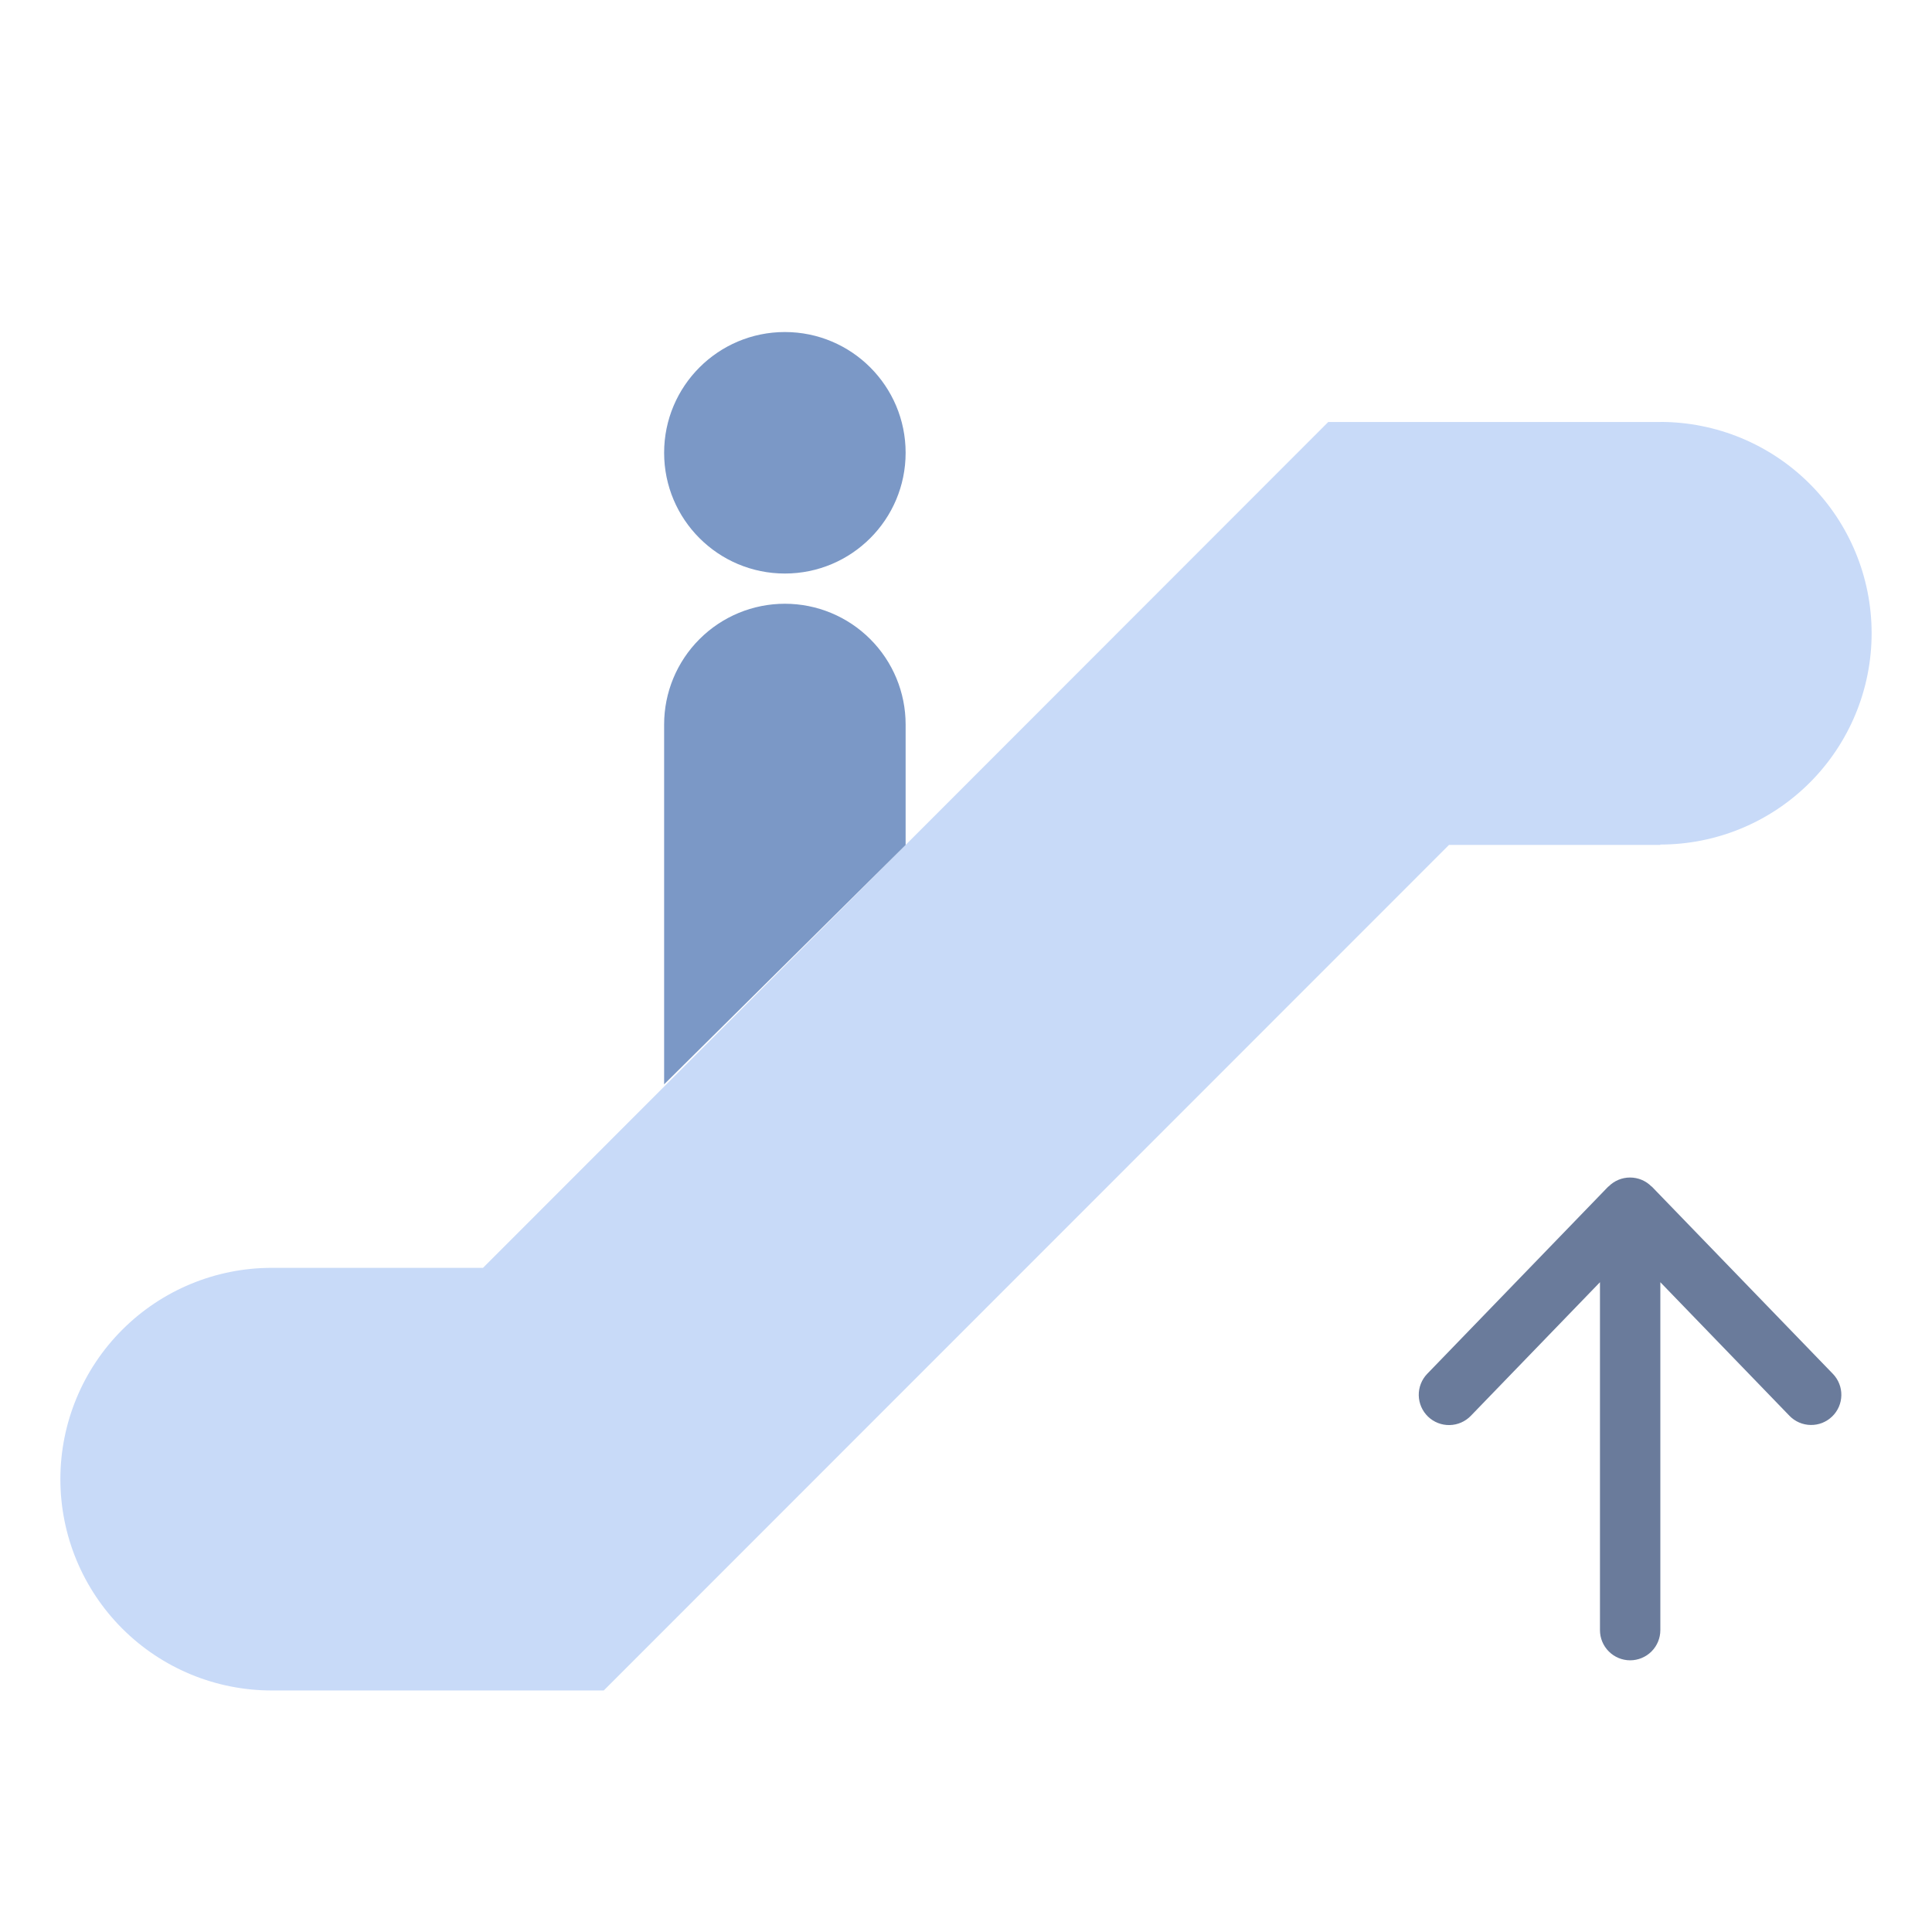
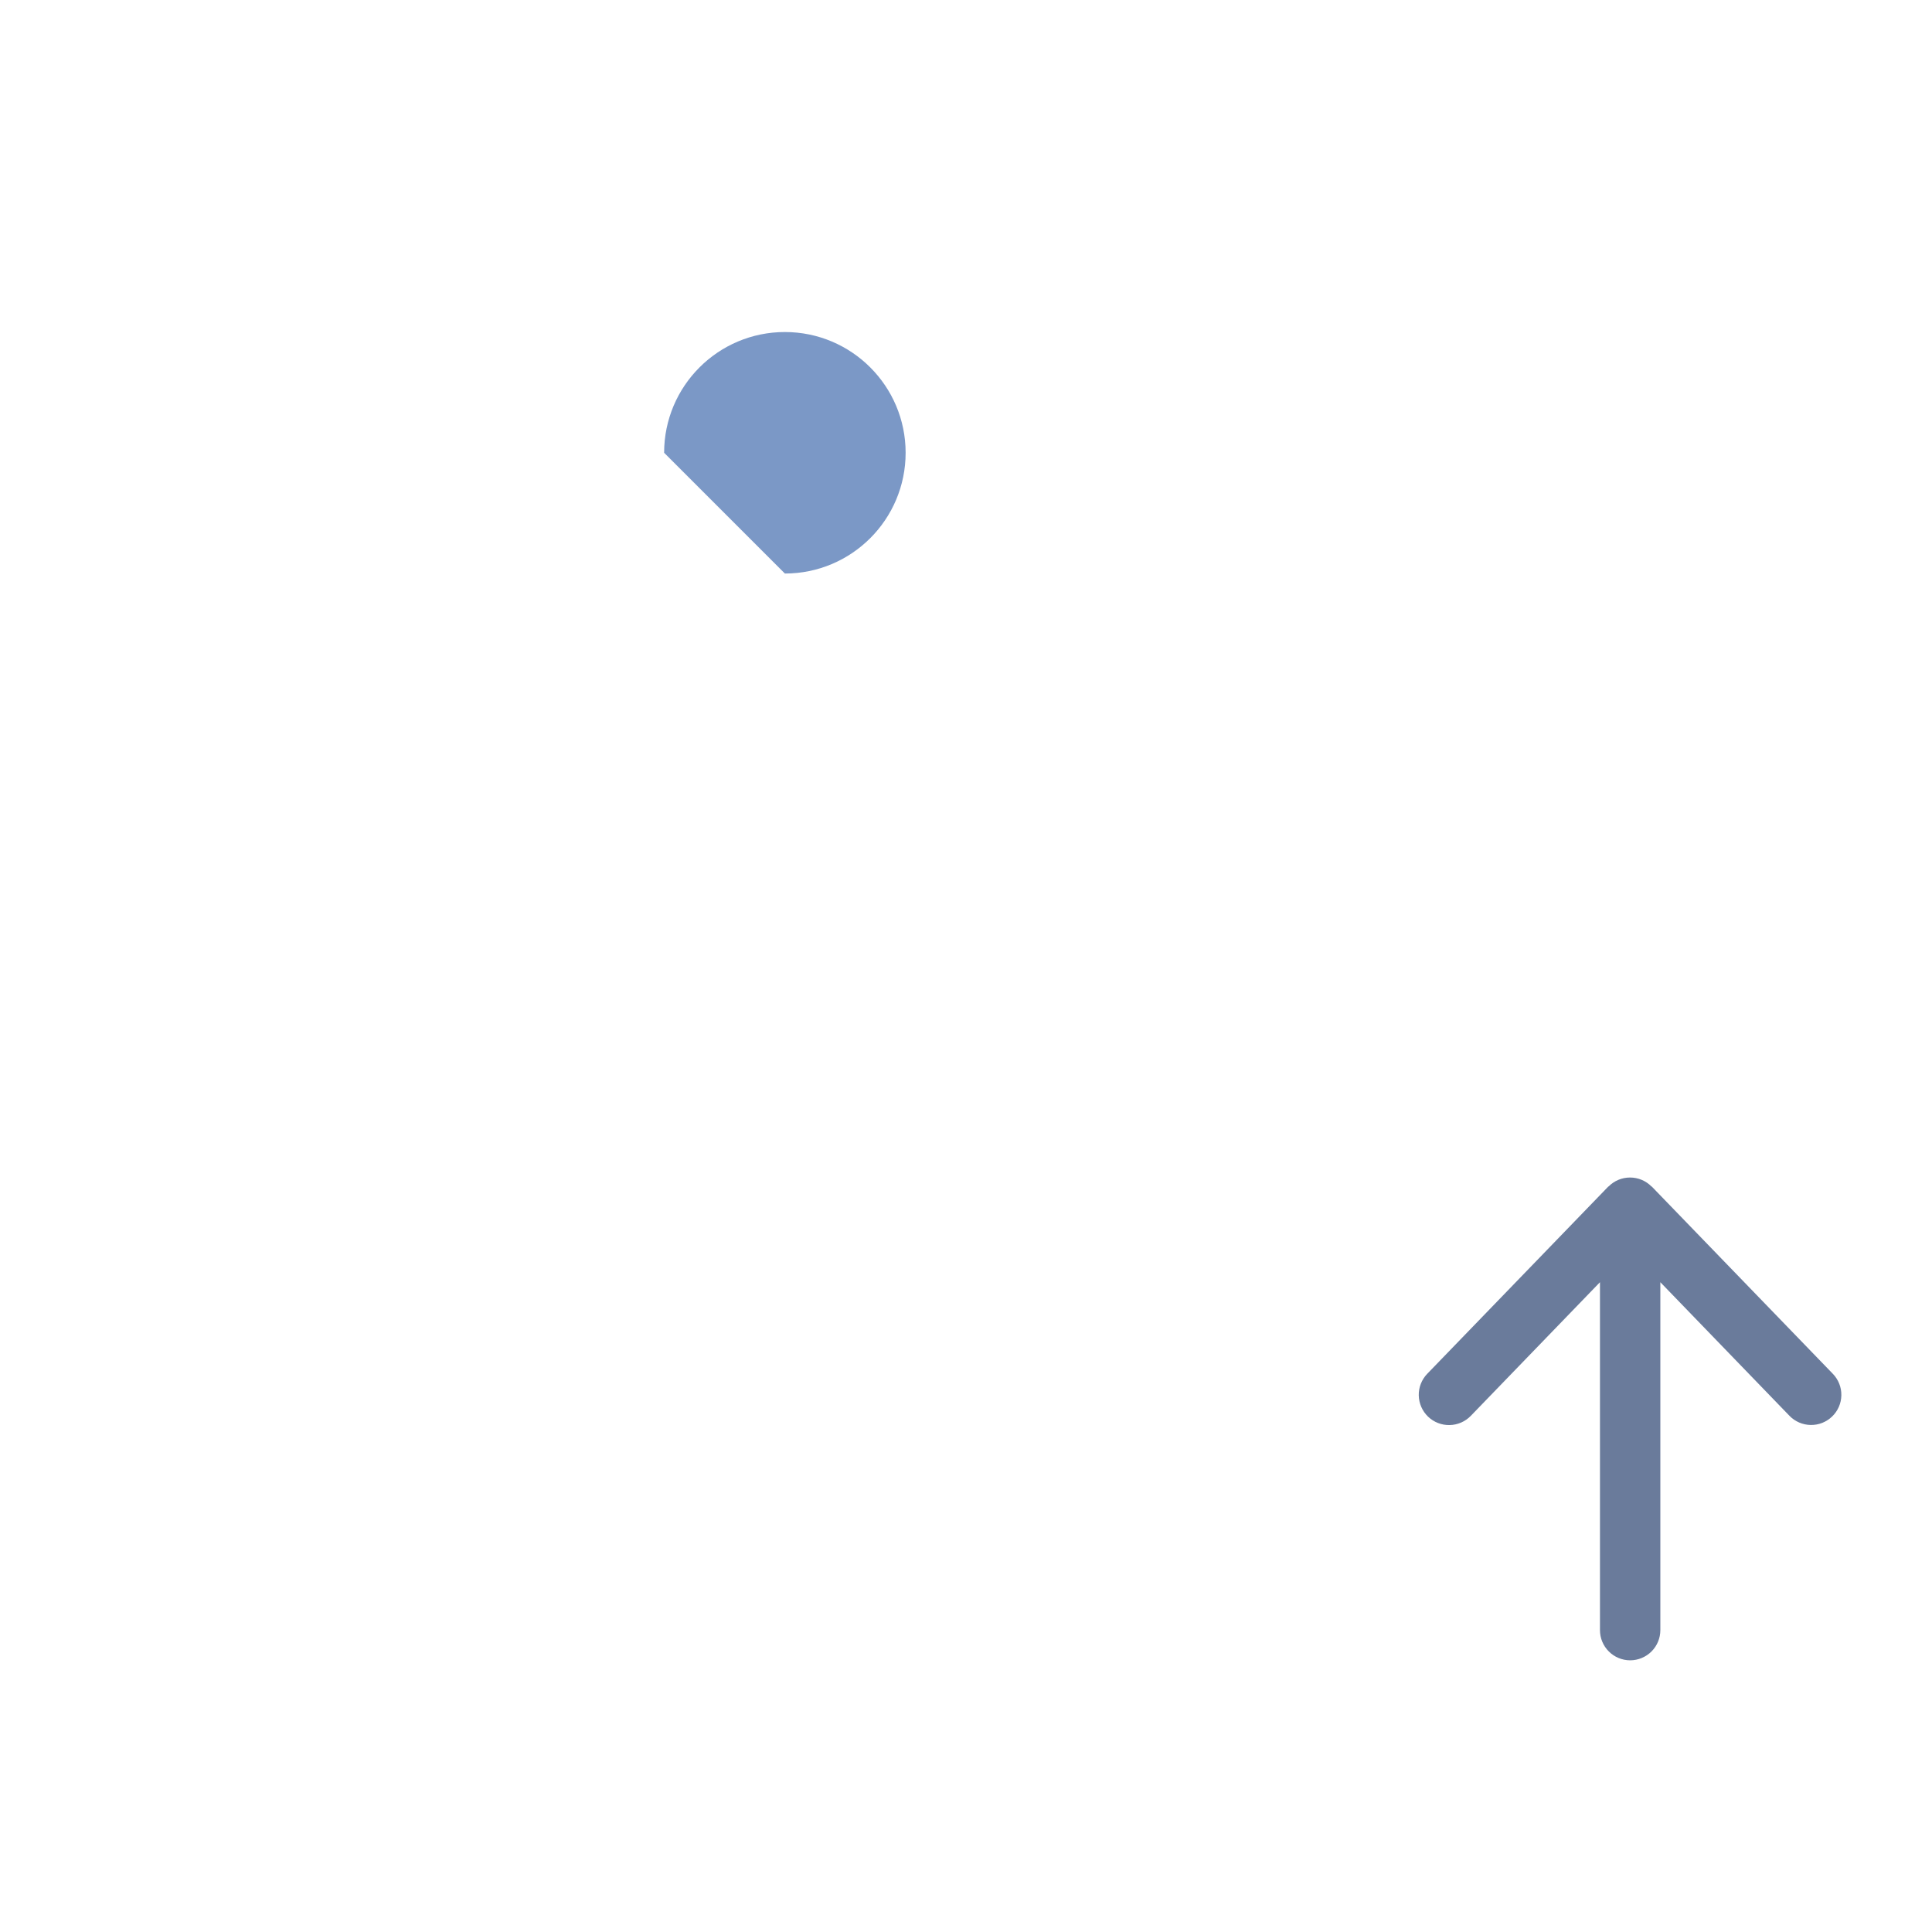
<svg xmlns="http://www.w3.org/2000/svg" width="64" height="64" viewBox="0 0 64 64" fill="none">
-   <path d="M26 18.999C28.209 18.999 30 17.208 30 14.999C30 12.79 28.209 10.999 26 10.999C23.791 10.999 22 12.79 22 14.999C22 17.208 23.791 18.999 26 18.999Z" fill="#7B98C6" />
-   <path d="M55 13.979H44L16 41.999H9C7.143 41.999 5.363 42.737 4.05 44.05C2.737 45.362 2 47.143 2 48.999C2 50.856 2.737 52.636 4.05 53.949C5.363 55.262 7.143 55.999 9 55.999H20L48 27.989H55V27.977C56.856 27.977 58.637 27.24 59.95 25.927C61.263 24.614 62 22.834 62 20.977C62 19.121 61.263 17.34 59.95 16.028C58.637 14.715 56.856 13.977 55 13.977V13.979Z" fill="#C8DAF8" />
-   <path d="M30 27.991V24C30 22.939 29.579 21.922 28.828 21.172C28.078 20.421 27.061 20 26 20C24.939 20 23.922 20.421 23.172 21.172C22.421 21.922 22 22.939 22 24V35.92L30 27.991Z" fill="#7B98C6" />
+   <path d="M26 18.999C28.209 18.999 30 17.208 30 14.999C30 12.79 28.209 10.999 26 10.999C23.791 10.999 22 12.79 22 14.999Z" fill="#7B98C6" />
  <path d="M60.716 45.51L54.716 39.305H54.709C54.616 39.21 54.505 39.135 54.383 39.084C54.261 39.033 54.129 39.007 53.997 39.007C53.864 39.007 53.733 39.033 53.611 39.084C53.489 39.135 53.378 39.21 53.285 39.305H53.278L47.278 45.51C47.094 45.701 46.993 45.959 46.998 46.224C47.004 46.49 47.114 46.743 47.306 46.928C47.498 47.112 47.755 47.213 48.021 47.207C48.287 47.202 48.54 47.091 48.724 46.9L53.001 42.475V54C53.001 54.265 53.106 54.519 53.294 54.707C53.481 54.894 53.736 55 54.001 55C54.266 55 54.52 54.894 54.708 54.707C54.896 54.519 55.001 54.265 55.001 54V42.475L59.278 46.9C59.369 46.994 59.478 47.07 59.599 47.122C59.719 47.174 59.849 47.202 59.98 47.204C60.112 47.206 60.242 47.183 60.364 47.135C60.486 47.086 60.598 47.014 60.692 46.923C60.787 46.832 60.862 46.723 60.915 46.602C60.967 46.482 60.995 46.352 60.997 46.221C60.999 46.089 60.976 45.959 60.927 45.837C60.879 45.715 60.807 45.604 60.716 45.51Z" fill="#6A7B9B" />
</svg>